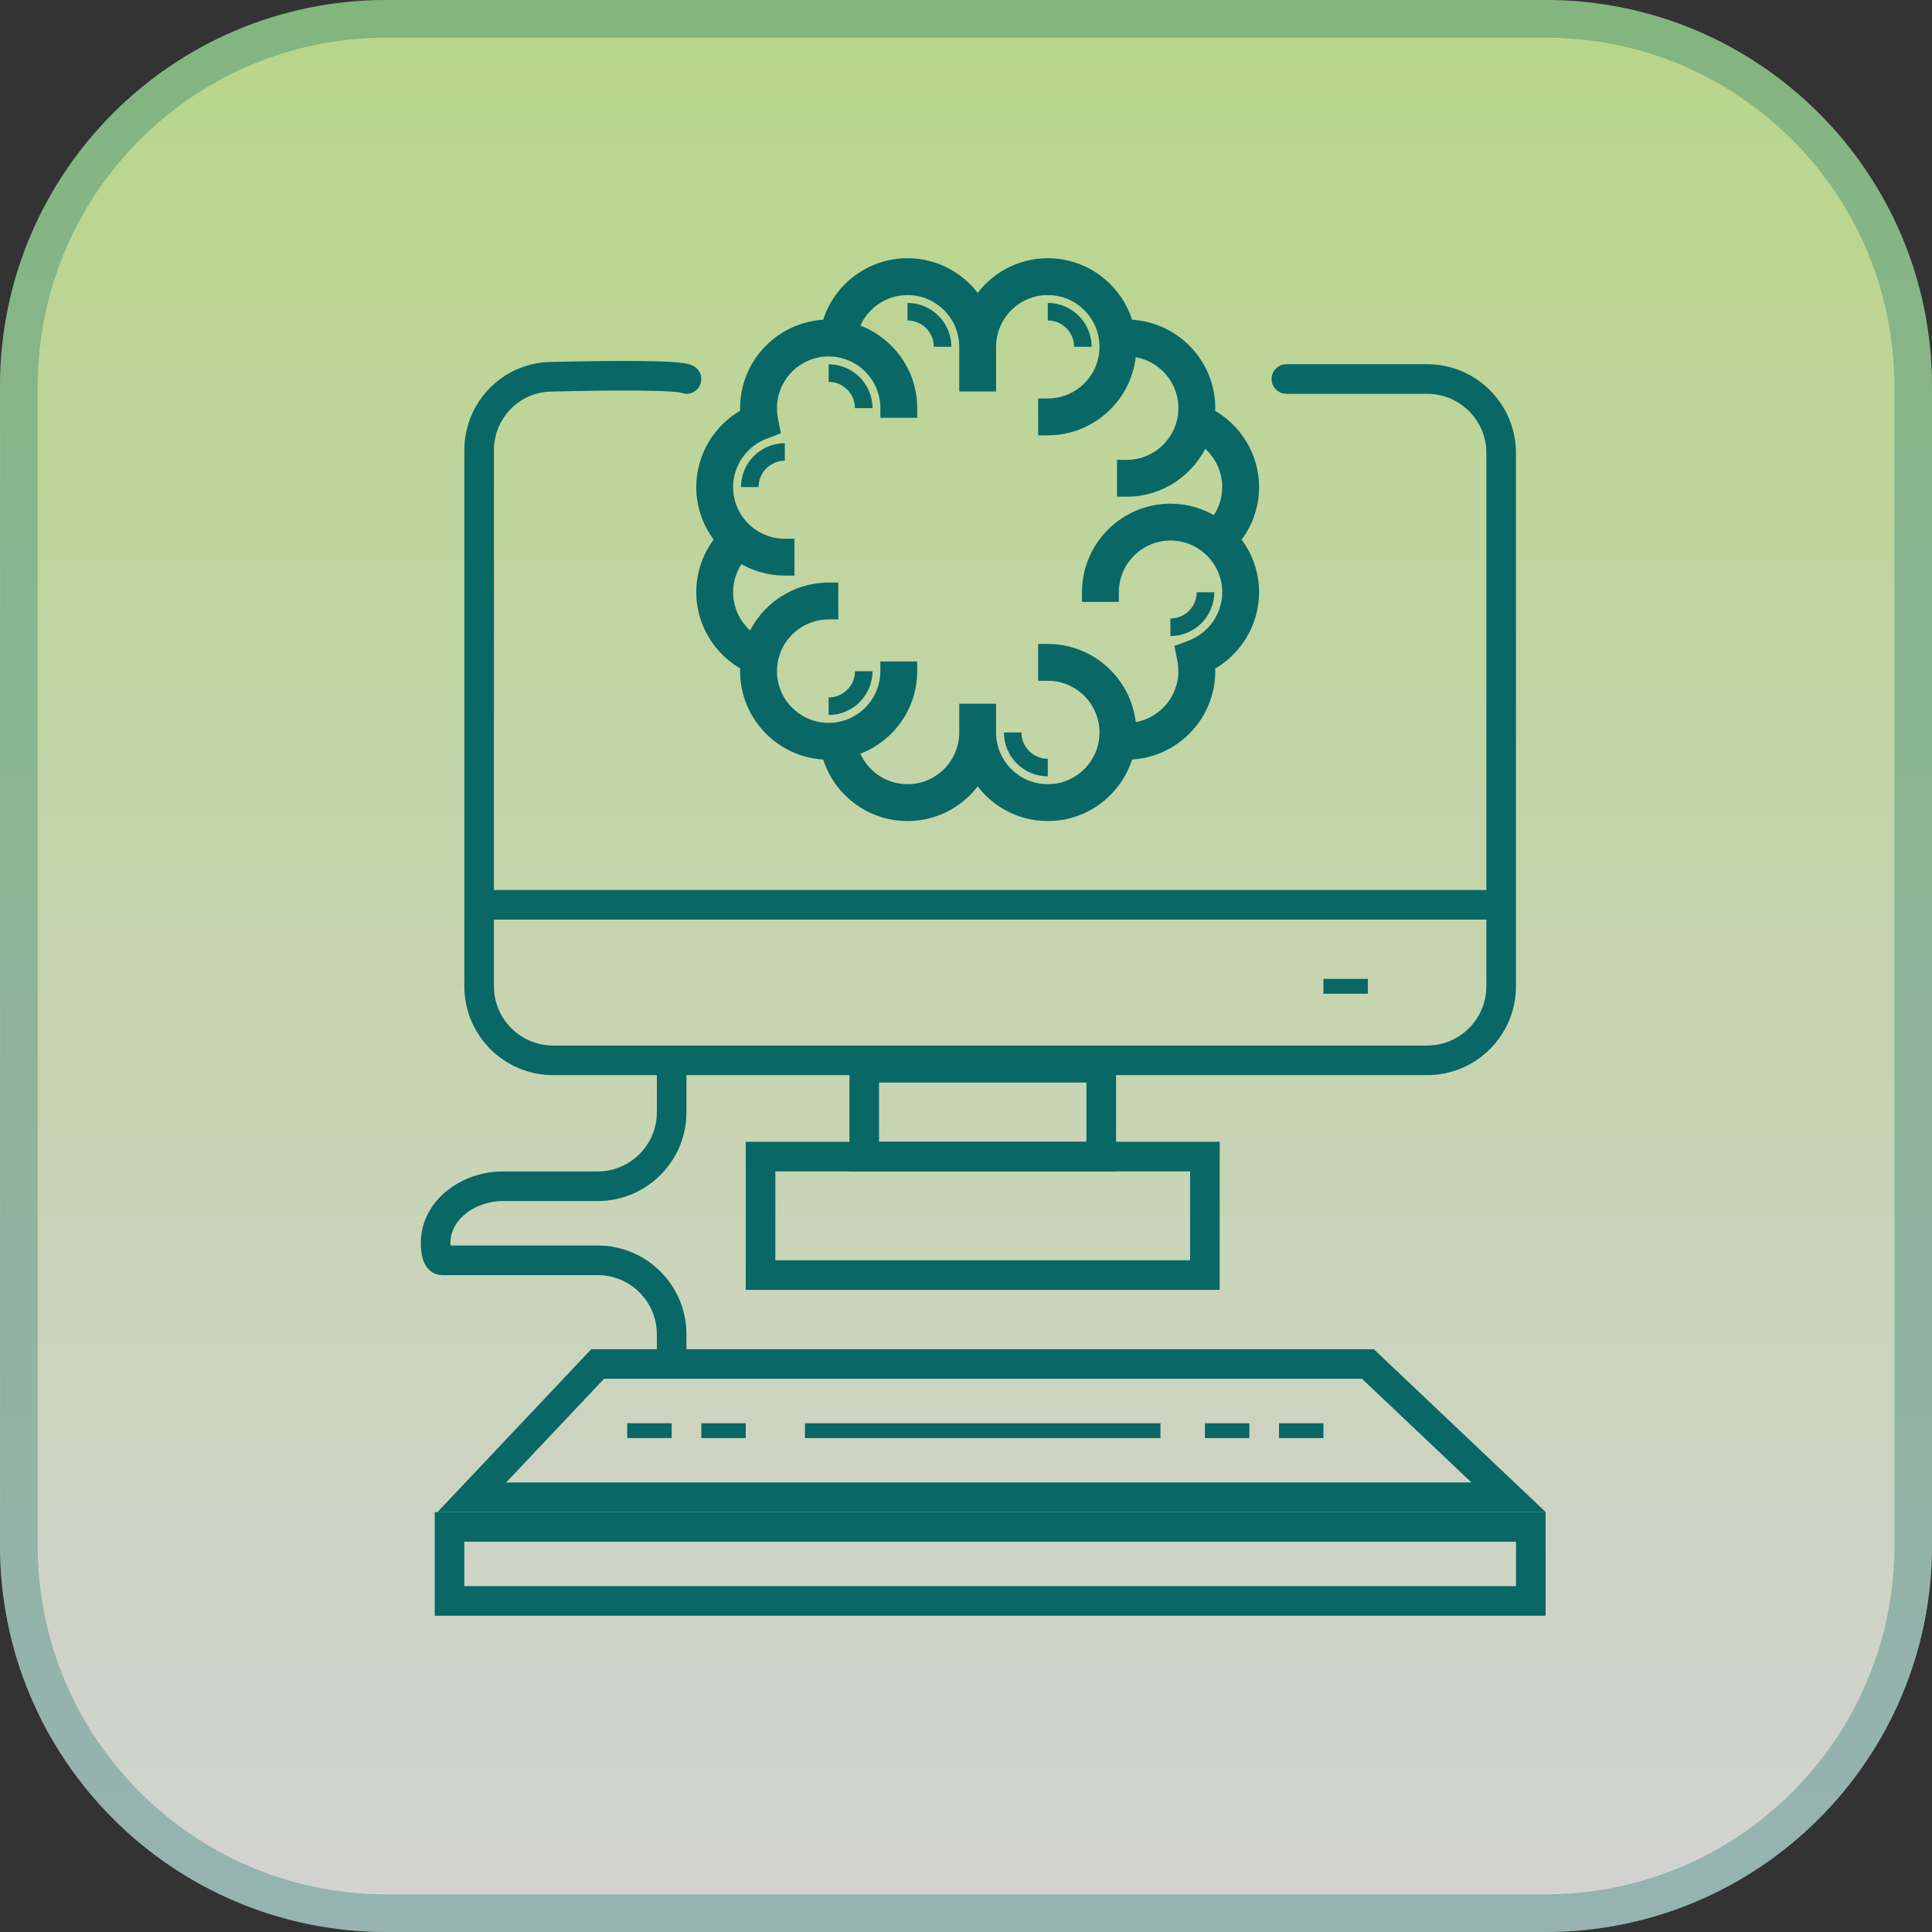
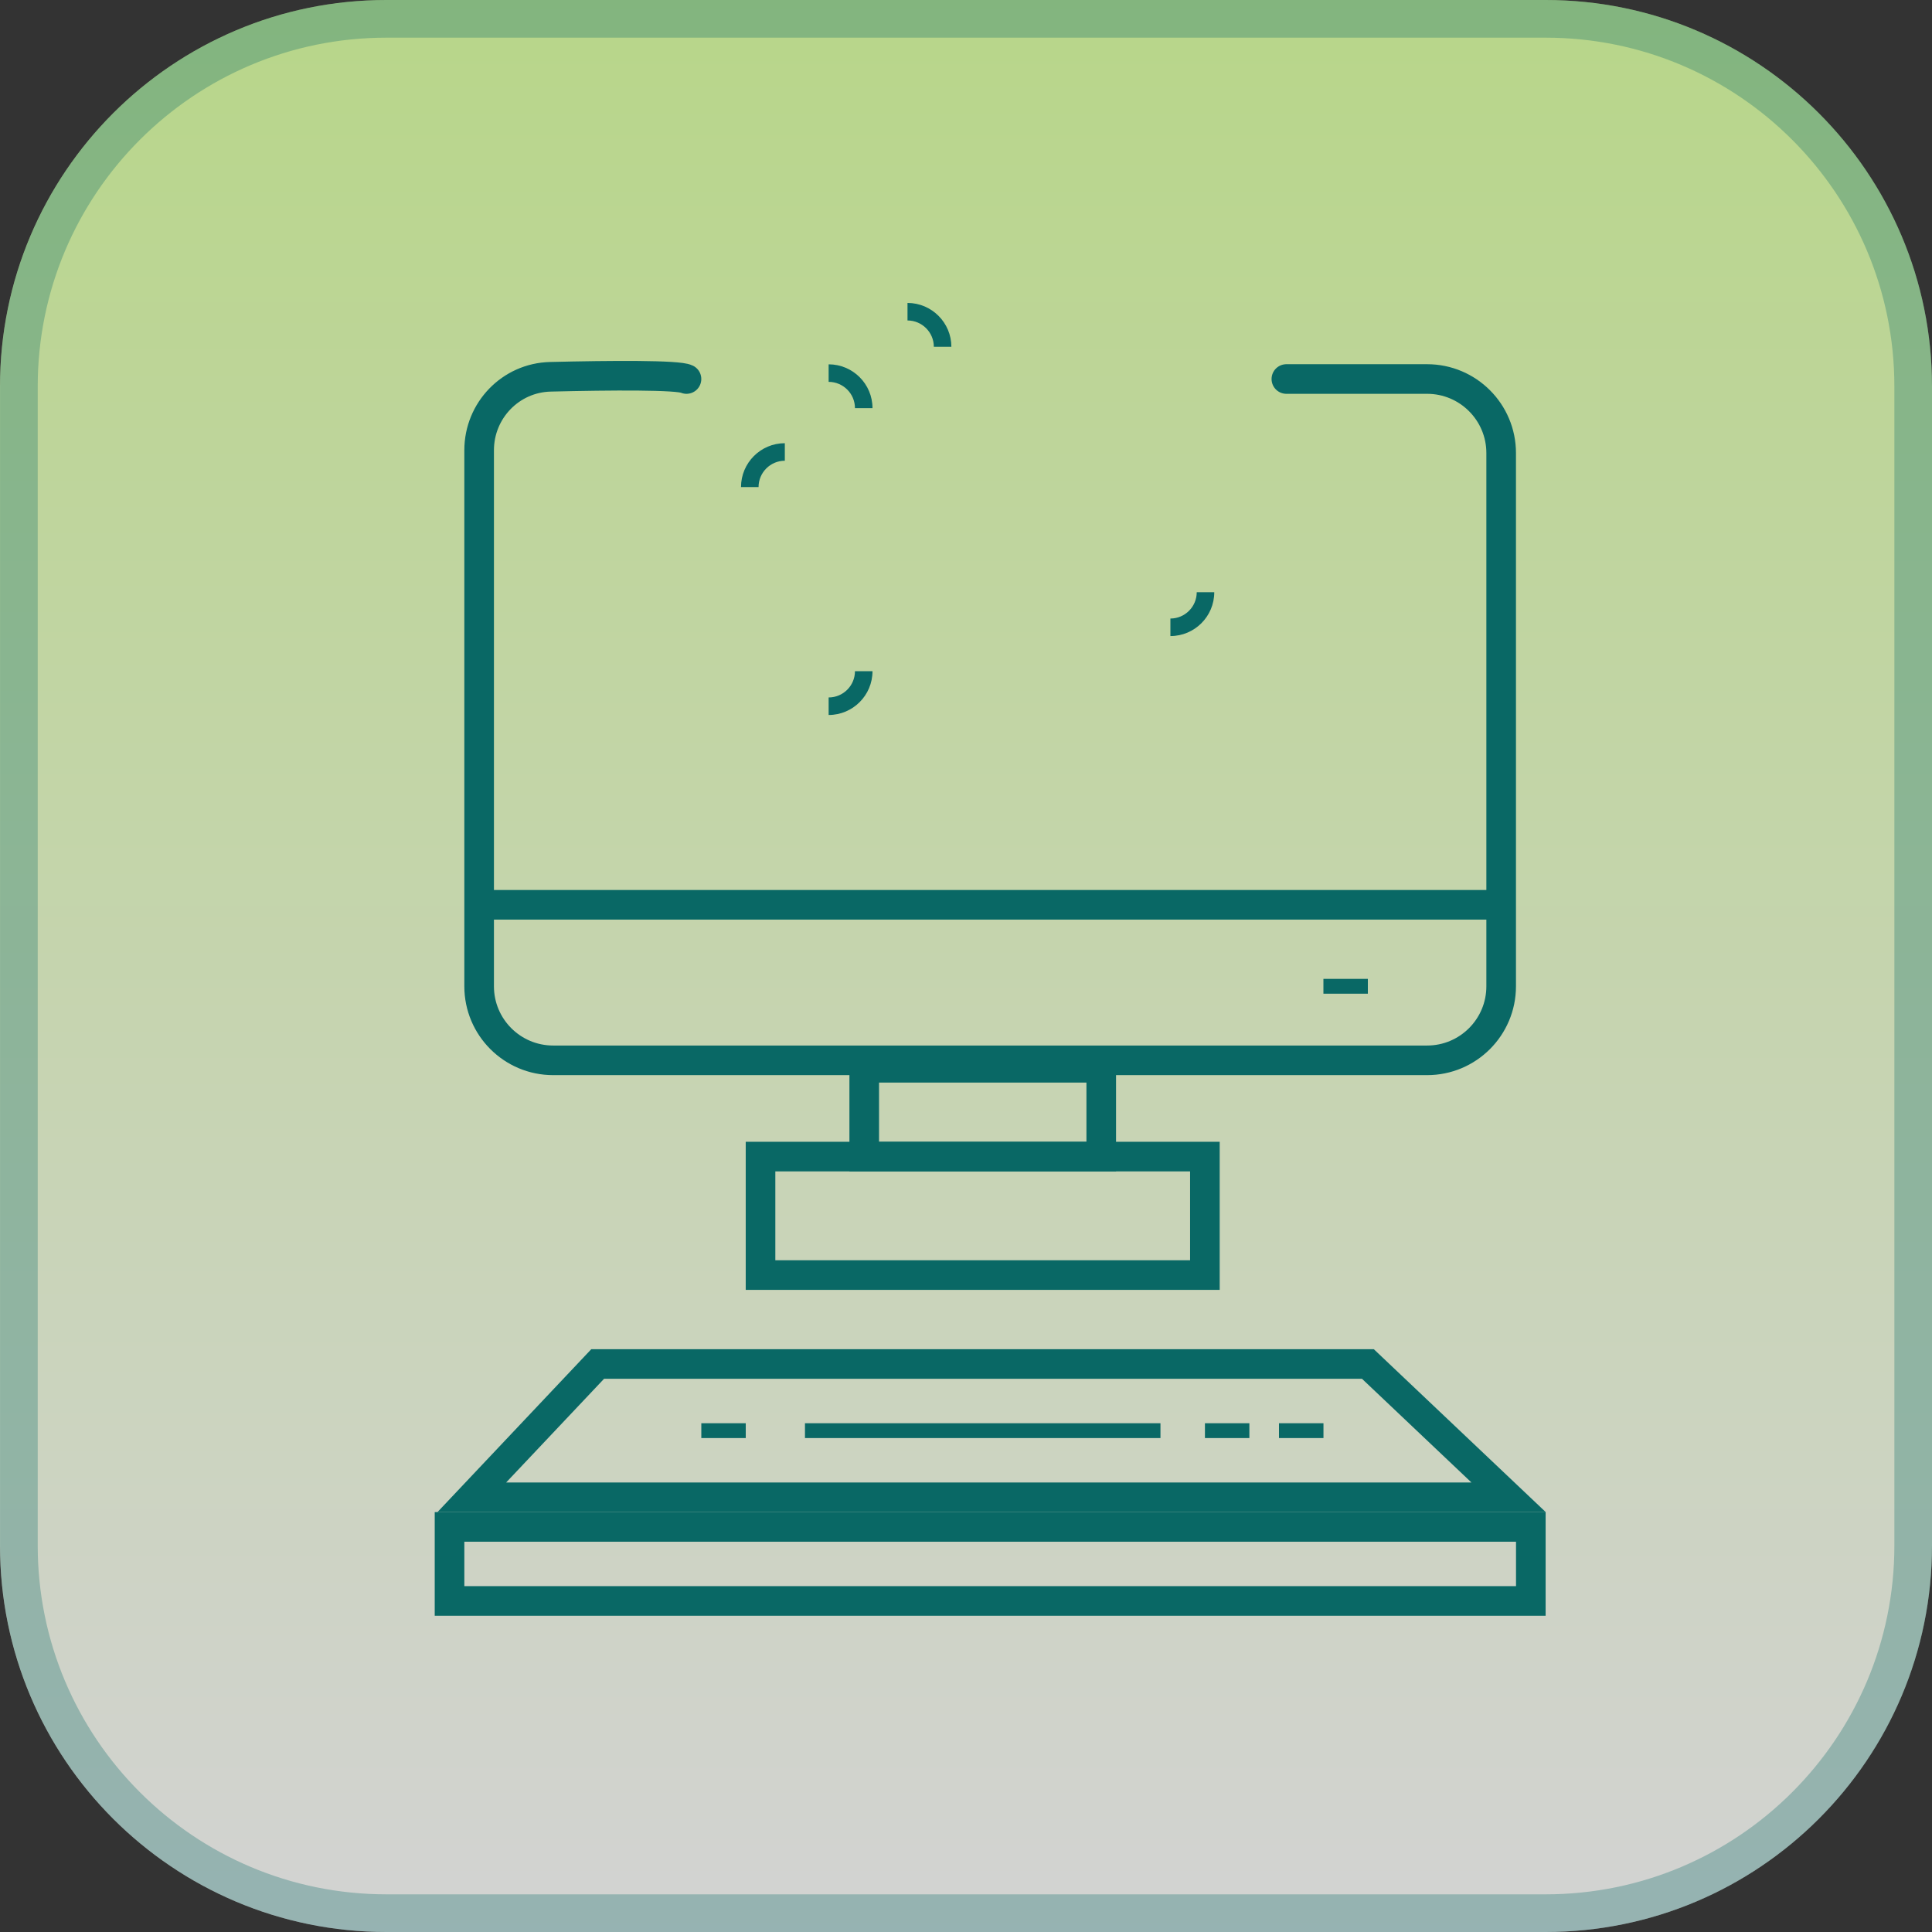
<svg xmlns="http://www.w3.org/2000/svg" width="40" height="40" viewBox="0 0 40 40" fill="none">
  <rect x="0" y="0" width="40" height="40" fill="#333333" stroke="none" />
  <g clip-path="url(#clip0_454_1019)">
    <path d="M32 0H8C3.582 0 0 3.582 0 8V32C0 36.418 3.582 40 8 40H32C36.418 40 40 36.418 40 32V8C40 3.582 36.418 0 32 0Z" fill="url(#paint0_linear_454_1019)" fill-opacity="0.8" />
    <path d="M32.001 0.39H8.001C3.798 0.39 0.391 3.797 0.391 8V32C0.391 36.203 3.798 39.61 8.001 39.61H32.001C36.203 39.61 39.611 36.203 39.611 32V8C39.611 3.797 36.203 0.39 32.001 0.39Z" stroke="#096865" stroke-opacity="0.3" stroke-width="0.78" />
-     <path d="M13.906 22.106V23.026C13.906 23.873 13.22 24.56 12.373 24.56H10.41C9.679 24.56 8.973 25.078 9.021 25.807C9.032 25.979 9.071 26.093 9.153 26.093C9.329 26.093 10.933 26.093 12.373 26.093C13.22 26.093 13.906 26.78 13.906 27.626V28.086" stroke="#096865" stroke-width="0.613" stroke-linecap="round" />
    <path d="M14.213 7.847C14.042 7.761 12.663 7.77 11.395 7.801C10.571 7.821 9.92 8.498 9.92 9.322V20.42C9.92 21.267 10.606 21.953 11.453 21.953H29.547C30.393 21.953 31.08 21.267 31.08 20.42V9.38C31.08 8.533 30.393 7.847 29.547 7.847H26.633" stroke="#096865" stroke-width="0.613" stroke-linecap="round" />
    <rect x="17.893" y="22.107" width="4.907" height="1.84" stroke="#096865" stroke-width="0.613" />
    <rect x="15.746" y="23.946" width="9.2" height="2.453" stroke="#096865" stroke-width="0.613" />
    <rect x="9.307" y="31.613" width="22.387" height="1.533" stroke="#096865" stroke-width="0.613" />
    <path d="M28.321 28.24H12.374L9.768 31H31.234L28.321 28.24Z" stroke="#096865" stroke-width="0.613" stroke-linecap="round" />
-     <line x1="12.986" y1="29.62" x2="13.906" y2="29.62" stroke="#096865" stroke-width="0.307" />
    <line x1="24.947" y1="29.62" x2="25.867" y2="29.62" stroke="#096865" stroke-width="0.307" />
    <line x1="14.52" y1="29.62" x2="15.44" y2="29.62" stroke="#096865" stroke-width="0.307" />
    <line x1="26.48" y1="29.62" x2="27.401" y2="29.62" stroke="#096865" stroke-width="0.307" />
    <line x1="27.4" y1="20.42" x2="28.32" y2="20.42" stroke="#096865" stroke-width="0.307" />
    <line x1="9.92" y1="18.733" x2="31.08" y2="18.733" stroke="#096865" stroke-width="0.613" />
    <line x1="16.666" y1="29.62" x2="24.026" y2="29.62" stroke="#096865" stroke-width="0.307" />
-     <path d="M24.651 13.354L24.651 13.354L24.509 13.409L24.43 13.438L24.446 13.521L24.475 13.671L24.475 13.671C24.49 13.747 24.497 13.822 24.497 13.895C24.497 14.508 24.024 15.012 23.424 15.062C23.37 14.154 22.614 13.432 21.694 13.432H21.594V13.532V13.895V13.995H21.694C22.339 13.995 22.864 14.521 22.864 15.166C22.864 15.811 22.339 16.336 21.694 16.336C21.048 16.336 20.523 15.811 20.523 15.166V14.77V14.67H20.423H20.06H19.96V14.77V15.166C19.96 15.811 19.435 16.336 18.79 16.336C18.28 16.336 17.841 16.009 17.683 15.545C18.381 15.321 18.89 14.668 18.89 13.895V13.795H18.79H18.427H18.327V13.895C18.327 14.54 17.802 15.066 17.156 15.066C16.511 15.066 15.986 14.54 15.986 13.895C15.986 13.25 16.511 12.725 17.156 12.725H17.256V12.625V12.262V12.162H17.156C16.443 12.162 15.831 12.595 15.565 13.211C15.266 12.994 15.078 12.641 15.078 12.262C15.078 12.001 15.166 11.75 15.323 11.547C15.591 11.717 15.908 11.817 16.249 11.817H16.349V11.717V11.354V11.254H16.249C15.603 11.254 15.078 10.729 15.078 10.084C15.078 9.603 15.381 9.164 15.832 8.991L15.832 8.991L15.975 8.937L16.053 8.907L16.037 8.824L16.008 8.675L16.008 8.674C15.993 8.599 15.986 8.524 15.986 8.45C15.986 7.805 16.511 7.28 17.156 7.28C17.802 7.28 18.327 7.805 18.327 8.45V8.55H18.427H18.79H18.89V8.45C18.89 7.678 18.381 7.024 17.683 6.801C17.841 6.336 18.28 6.009 18.79 6.009C19.435 6.009 19.96 6.535 19.96 7.18V7.906V8.006H20.06H20.423H20.523V7.906V7.18C20.523 6.535 21.048 6.009 21.694 6.009C22.339 6.009 22.864 6.535 22.864 7.18C22.864 7.825 22.339 8.35 21.694 8.35H21.594V8.45V8.813V8.913H21.694C22.614 8.913 23.37 8.192 23.424 7.284C24.024 7.333 24.497 7.838 24.497 8.45C24.497 9.095 23.972 9.621 23.327 9.621H23.227V9.721V10.084V10.184H23.327C24.04 10.184 24.652 9.75 24.918 9.134C25.217 9.352 25.405 9.705 25.405 10.084C25.405 10.344 25.318 10.595 25.16 10.799C24.893 10.628 24.575 10.528 24.235 10.528C23.279 10.528 22.501 11.306 22.501 12.262V12.362H22.601H22.964H23.064V12.262C23.064 11.617 23.589 11.091 24.235 11.091C24.88 11.091 25.405 11.617 25.405 12.262C25.405 12.742 25.102 13.182 24.651 13.354ZM25.968 10.084C25.968 9.445 25.608 8.862 25.057 8.563C25.059 8.526 25.061 8.488 25.061 8.45C25.061 7.506 24.302 6.736 23.363 6.717C23.16 5.986 22.489 5.446 21.694 5.446C21.085 5.446 20.551 5.762 20.242 6.236C19.933 5.762 19.398 5.446 18.79 5.446C18 5.446 17.323 5.977 17.119 6.717C16.18 6.737 15.423 7.507 15.423 8.45C15.423 8.487 15.424 8.523 15.426 8.56C14.874 8.859 14.515 9.446 14.515 10.084C14.515 10.496 14.661 10.874 14.902 11.171C14.654 11.478 14.515 11.862 14.515 12.262C14.515 12.9 14.875 13.483 15.427 13.783C15.424 13.82 15.423 13.857 15.423 13.895C15.423 14.839 16.18 15.609 17.119 15.628C17.323 16.368 18 16.899 18.79 16.899C19.398 16.899 19.933 16.584 20.242 16.109C20.551 16.584 21.085 16.899 21.694 16.899C22.489 16.899 23.16 16.36 23.363 15.628C24.302 15.609 25.061 14.839 25.061 13.895C25.061 13.859 25.059 13.822 25.057 13.786C25.61 13.487 25.968 12.9 25.968 12.262C25.968 11.849 25.822 11.471 25.581 11.174C25.829 10.868 25.968 10.484 25.968 10.084Z" fill="#096865" stroke="#096865" stroke-width="0.2" />
-     <path d="M22.238 7.18H22.601C22.601 6.68 22.194 6.272 21.693 6.272V6.635C21.994 6.635 22.238 6.88 22.238 7.18Z" fill="#096865" />
-     <path d="M21.148 15.165H20.785C20.785 15.666 21.192 16.073 21.693 16.073V15.71C21.392 15.71 21.148 15.466 21.148 15.165Z" fill="#096865" />
    <path d="M24.232 12.806V13.169C24.733 13.169 25.14 12.762 25.14 12.261H24.777C24.777 12.561 24.533 12.806 24.232 12.806Z" fill="#096865" />
    <path d="M17.156 14.44V14.803C17.657 14.803 18.064 14.396 18.064 13.896H17.701C17.701 14.196 17.456 14.44 17.156 14.44Z" fill="#096865" />
    <path d="M15.342 10.084H15.705C15.705 9.784 15.949 9.539 16.249 9.539V9.176C15.749 9.176 15.342 9.583 15.342 10.084Z" fill="#096865" />
    <path d="M17.156 7.543V7.906C17.456 7.906 17.701 8.15 17.701 8.45H18.064C18.064 7.95 17.657 7.543 17.156 7.543Z" fill="#096865" />
    <path d="M18.789 6.272V6.635C19.089 6.635 19.334 6.88 19.334 7.18H19.697C19.697 6.68 19.289 6.272 18.789 6.272Z" fill="#096865" />
  </g>
  <defs>
    <linearGradient id="paint0_linear_454_1019" x1="20" y1="0" x2="20" y2="40" gradientUnits="userSpaceOnUse">
      <stop stop-color="#D9FF9F" />
      <stop offset="1" stop-color="#FBFBFB" />
    </linearGradient>
    <clipPath id="clip0_454_1019">
      <rect width="40" height="40" fill="white" />
    </clipPath>
  </defs>
</svg>